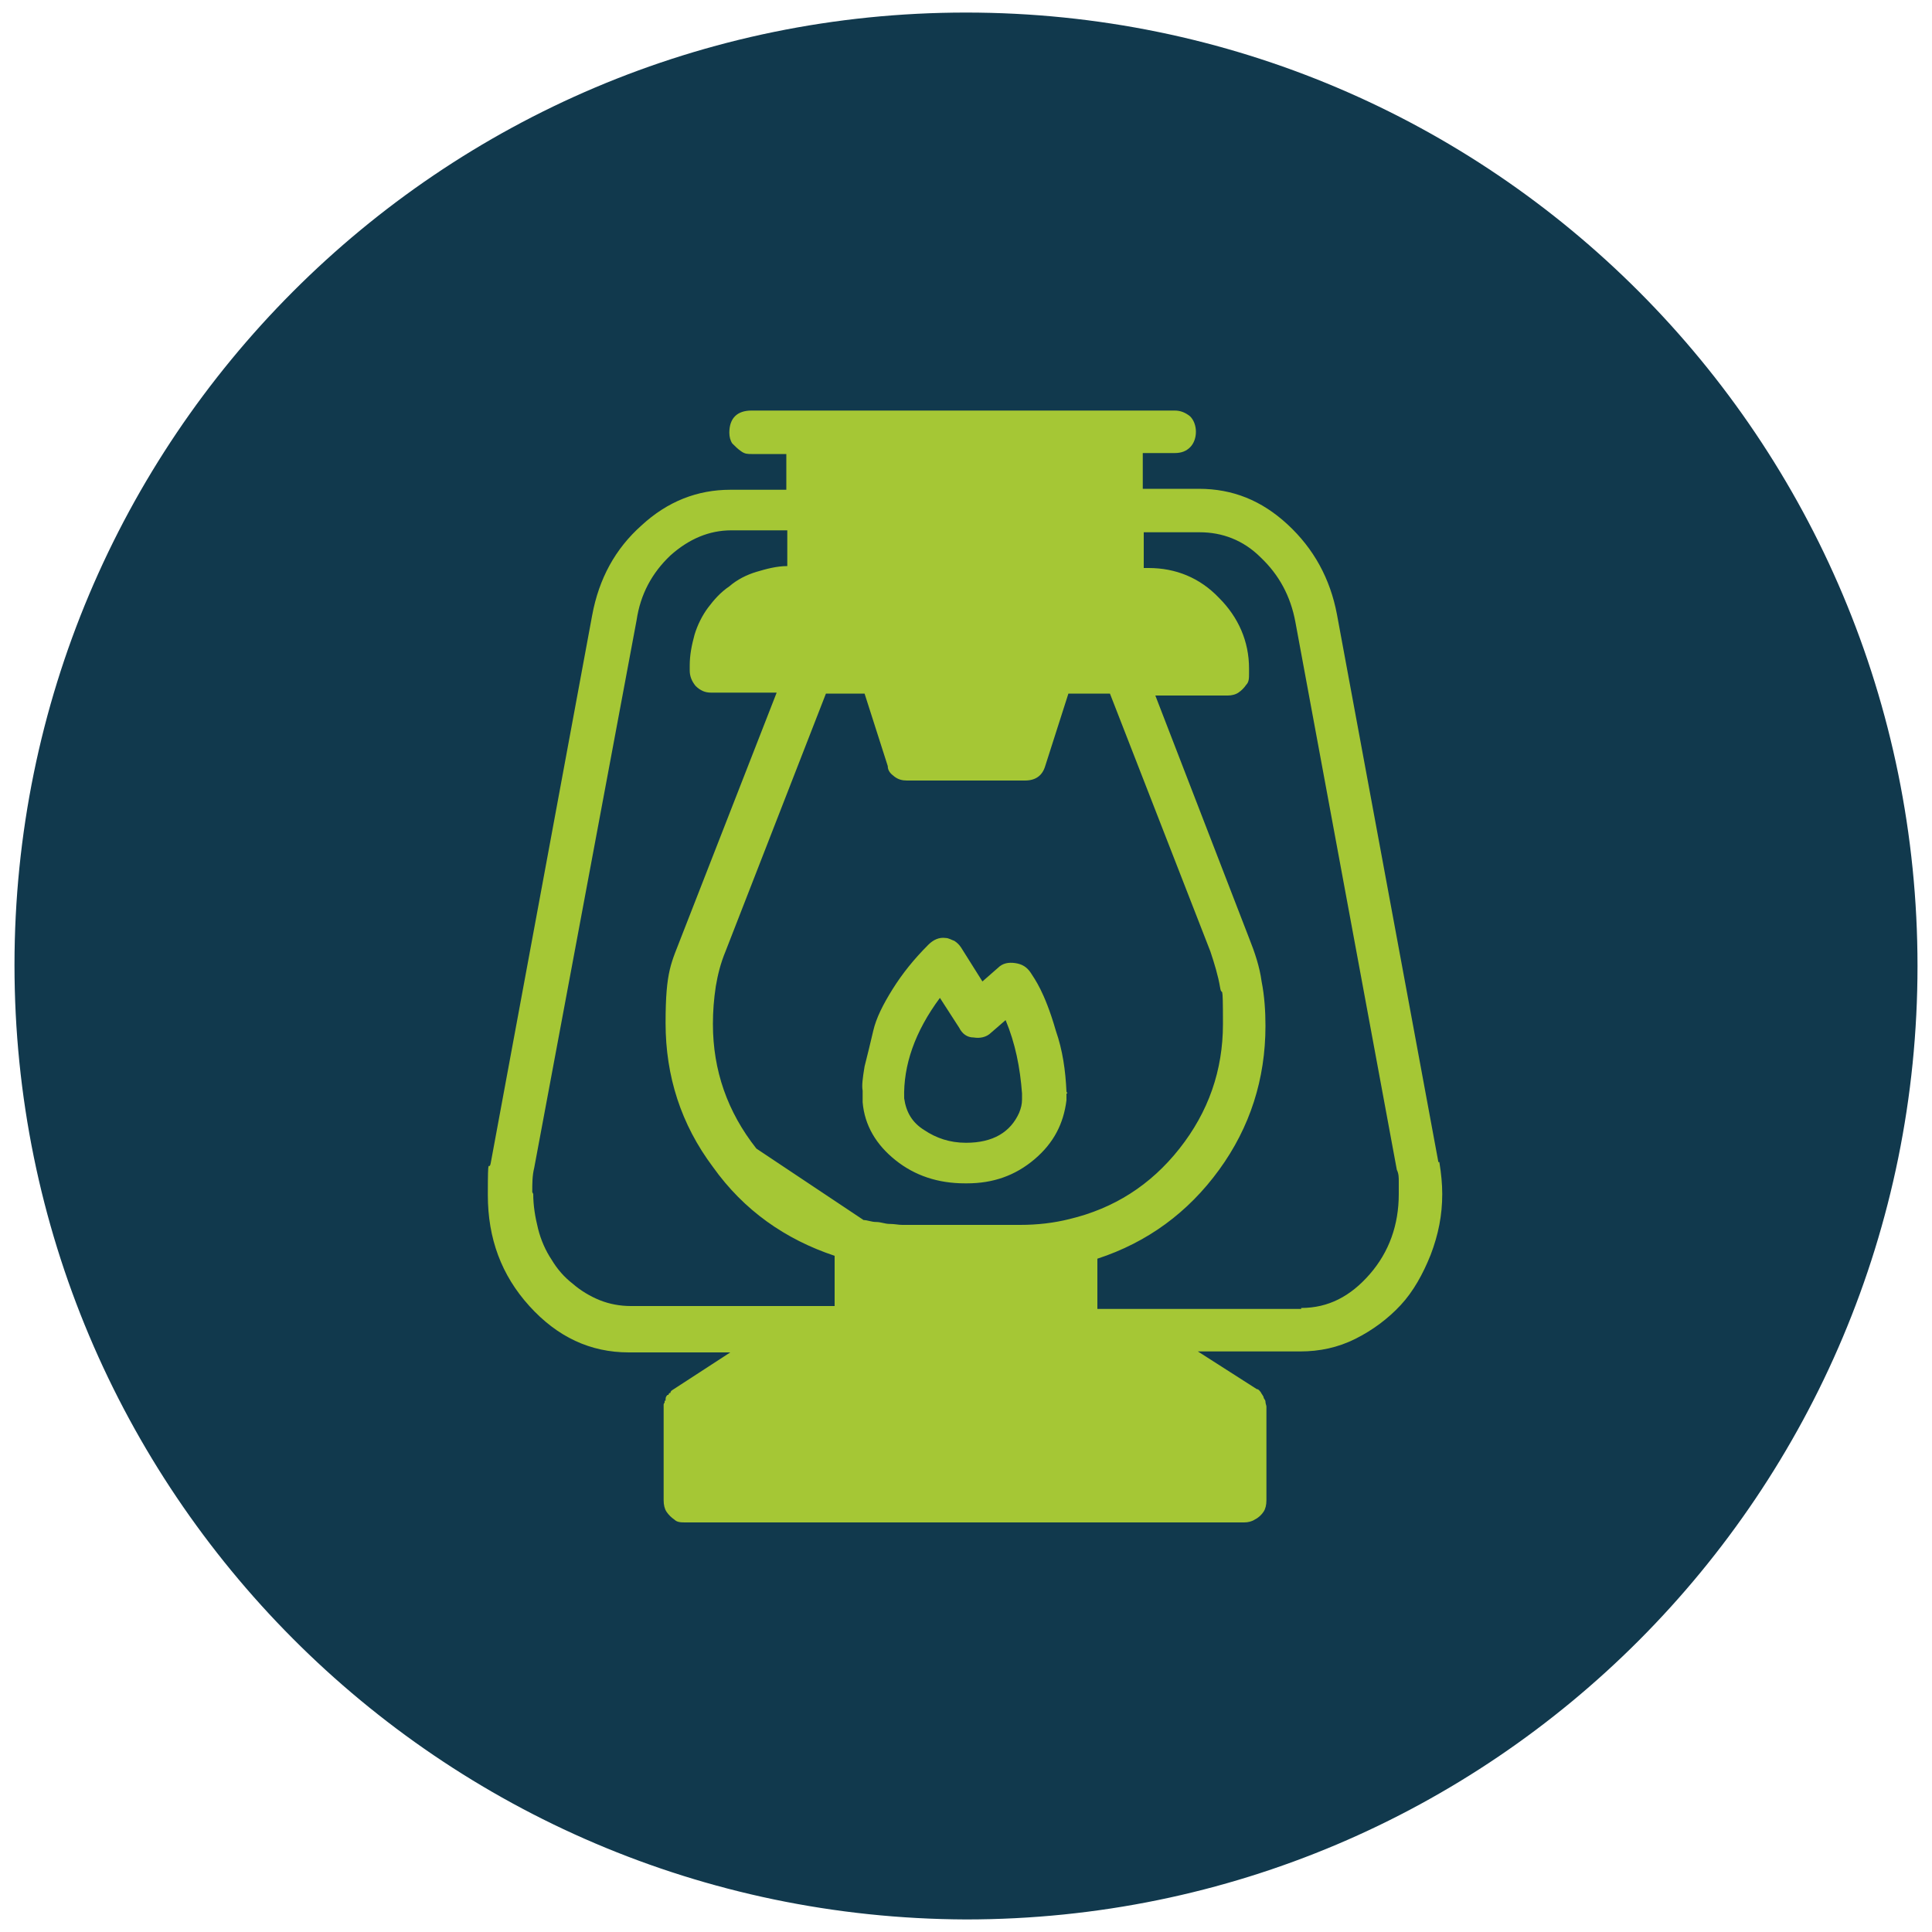
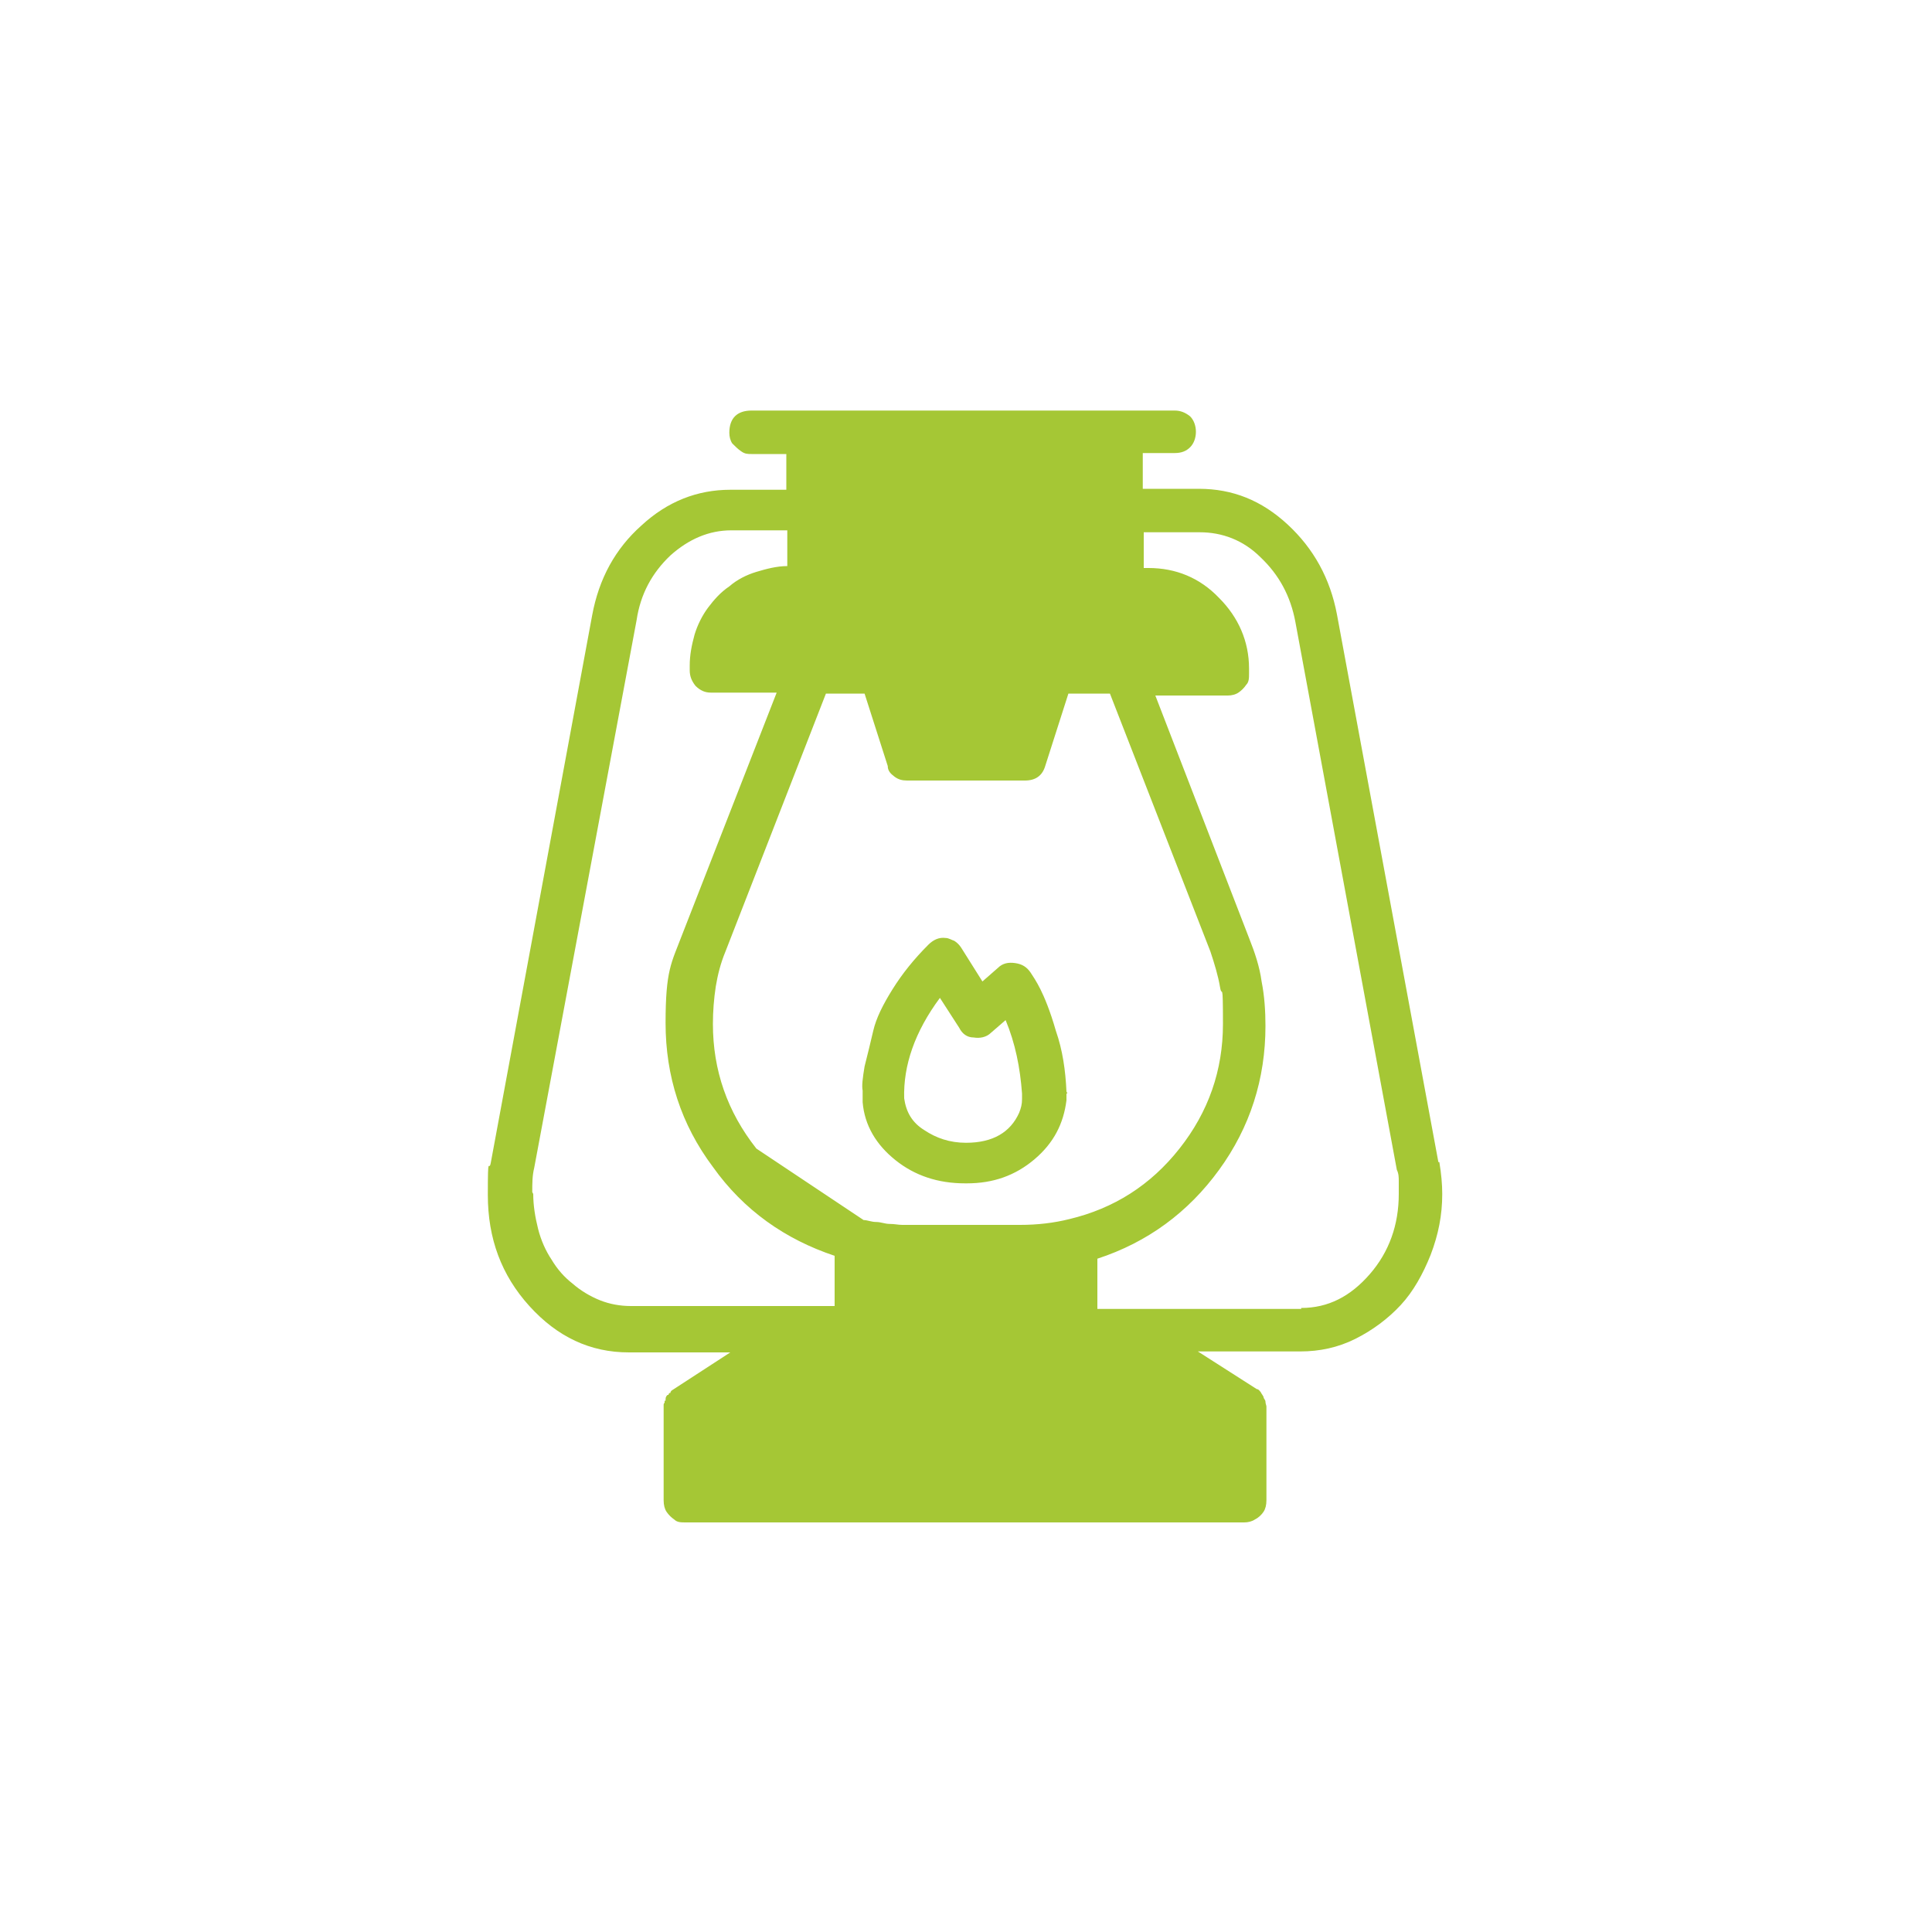
<svg xmlns="http://www.w3.org/2000/svg" id="Vrstva_1" version="1.1" viewBox="0 0 200 200">
  <defs>
    <style>
      .st0 {
        isolation: isolate;
      }

      .st1 {
        fill: #11394d;
        fill-rule: evenodd;
      }

      .st2 {
        fill: #fff;
        fill-opacity: 0;
      }

      .st3 {
        fill: #a5c735;
      }
    </style>
  </defs>
  <rect class="st2" width="200" height="200" />
-   <path class="st1" d="M100,1.3c54.5,0,98.5,44.2,98.5,98.7s-44,98.7-98.5,98.7c-54.5-.2-98.5-44.4-98.5-98.8S45.5,1.3,100,1.3Z" />
  <g class="st0">
    <path class="st3" d="M149,120.3c.2,1.2.3,2.3.3,3.3,0,2.2-.4,4.2-1.2,6.3-.8,2-1.8,3.8-3.1,5.2-1.3,1.4-2.9,2.6-4.7,3.5-1.8.9-3.7,1.3-5.7,1.3h-10.6l6.1,3.9c.2,0,.3.2.4.3.1.2.2.3.3.5,0,.2.2.3.2.5,0,.2.1.4.1.5v9.7c0,.5-.1.9-.3,1.2s-.5.6-.9.8c-.3.2-.7.3-1.1.3h-57.8c-.5,0-.9,0-1.2-.3-.3-.2-.6-.5-.8-.8-.2-.3-.3-.7-.3-1.2v-9.9h0c0-.1.1-.2.1-.2h0v-.2h.1c0-.3,0-.4.2-.6h.1c0-.1.1-.2.1-.2h.1c0-.2.2-.3.2-.3l6-3.9h-10.5c-4,0-7.4-1.6-10.3-4.8s-4.3-7-4.3-11.5.1-2.3.3-3.3l10.5-56.7c.7-3.8,2.4-6.9,5.1-9.3,2.7-2.5,5.8-3.7,9.2-3.7h5.8v-3.7h-3.6c-.4,0-.7,0-1.1-.3-.3-.2-.6-.5-.9-.8-.2-.3-.3-.7-.3-1.1,0-1.5.8-2.3,2.3-2.3h43.8c.6,0,1.1.2,1.6.6.4.4.6,1,.6,1.6s-.2,1.2-.6,1.6-.9.6-1.6.6h-3.3v3.7h5.8c3.5,0,6.5,1.2,9.2,3.7,2.7,2.5,4.4,5.6,5.1,9.3l10.5,56.7ZM55.2,123.6c0,1.2.2,2.4.5,3.6.3,1.2.8,2.3,1.4,3.2.6,1,1.3,1.8,2.2,2.5.8.7,1.8,1.3,2.8,1.7,1,.4,2.1.6,3.2.6h21.1v-5.2c-5.1-1.7-9.4-4.7-12.6-9.2-3.3-4.4-4.9-9.4-4.9-14.9s.6-6.2,1.7-9.1l9.8-25.1h-6.8c-.6,0-1.1-.2-1.6-.7-.4-.5-.6-1-.6-1.6v-.5c0-1.1.2-2.1.5-3.2.3-1,.8-2,1.4-2.8.6-.8,1.3-1.6,2.2-2.2.8-.7,1.8-1.2,2.8-1.5,1-.3,2.1-.6,3.2-.6v-3.7h-5.8c-2.3,0-4.4.9-6.3,2.6-1.9,1.8-3.1,4-3.5,6.7l-10.6,56.7c-.2.8-.2,1.6-.2,2.5ZM89.4,126.3c.4,0,.8.2,1.3.2.5,0,.9.2,1.4.2.5,0,.9.1,1.3.1h12.2c1.8,0,3.5-.2,5.1-.6,4.6-1.1,8.4-3.5,11.4-7.3,3-3.8,4.5-8.1,4.5-12.9s-.1-2.6-.3-3.8c-.2-1.2-.6-2.5-1-3.7l-10.4-26.7h-4.3l-2.4,7.5c-.3,1-1,1.5-2.1,1.5h-12.2c-.5,0-.9-.1-1.3-.4-.4-.3-.7-.6-.7-1.1l-2.4-7.5h-4l-10.4,26.7c-.5,1.2-.8,2.4-1,3.6-.2,1.3-.3,2.6-.3,3.9,0,4.8,1.5,9.1,4.5,12.9M110.4,113.2v.7c-.3,2.4-1.3,4.4-3.3,6.1-2,1.7-4.3,2.5-7,2.5h-.2c-2.8,0-5.2-.8-7.2-2.4-2-1.6-3.2-3.6-3.4-6h0c0-.3,0-.7,0-1.2-.1-.5,0-1.3.2-2.5.3-1.2.6-2.4.9-3.7.3-1.3,1-2.7,2-4.3,1-1.6,2.2-3.1,3.7-4.6.5-.5,1.1-.8,1.8-.7.3,0,.6.2.9.3.3.2.5.4.7.7l2.2,3.5,1.6-1.4c.5-.5,1.1-.6,1.8-.5s1.2.4,1.6,1c.2.3.6.9,1,1.7.4.8,1,2.2,1.6,4.3.7,2,1,4.1,1.1,6.3,0,0,.1.2.1.2h0ZM105.8,113.6h0v-.2h0v-.2c-.2-2.7-.7-5.2-1.7-7.6l-1.5,1.3c-.5.5-1.2.6-1.8.5-.7,0-1.2-.4-1.5-1l-2-3.1c-2.6,3.5-3.8,7-3.7,10.4h0c.2,1.4.8,2.5,2.1,3.3,1.2.8,2.6,1.3,4.3,1.3,2.8,0,4.6-1.1,5.5-3.1.2-.5.3-.9.3-1.4ZM134.7,135.4c2.8,0,5.1-1.2,7.1-3.5,2-2.3,3-5.1,3-8.3s0-.9,0-1.3c0-.4,0-.8-.2-1.2l-10.5-56.7c-.5-2.7-1.7-4.9-3.6-6.7-1.8-1.8-4-2.6-6.3-2.6h-5.8v3.7h.5c2.8,0,5.3,1,7.3,3.1,2,2,3.1,4.5,3.1,7.3v.5c0,.5,0,.9-.3,1.2-.2.3-.5.6-.8.8-.3.2-.7.3-1.1.3h-7.5l9.7,25.1c.6,1.5,1.1,3,1.3,4.5.3,1.5.4,3.1.4,4.6,0,5.5-1.6,10.5-4.8,14.9-3.2,4.4-7.4,7.5-12.6,9.2v5.2h21.1Z" />
  </g>
</svg>